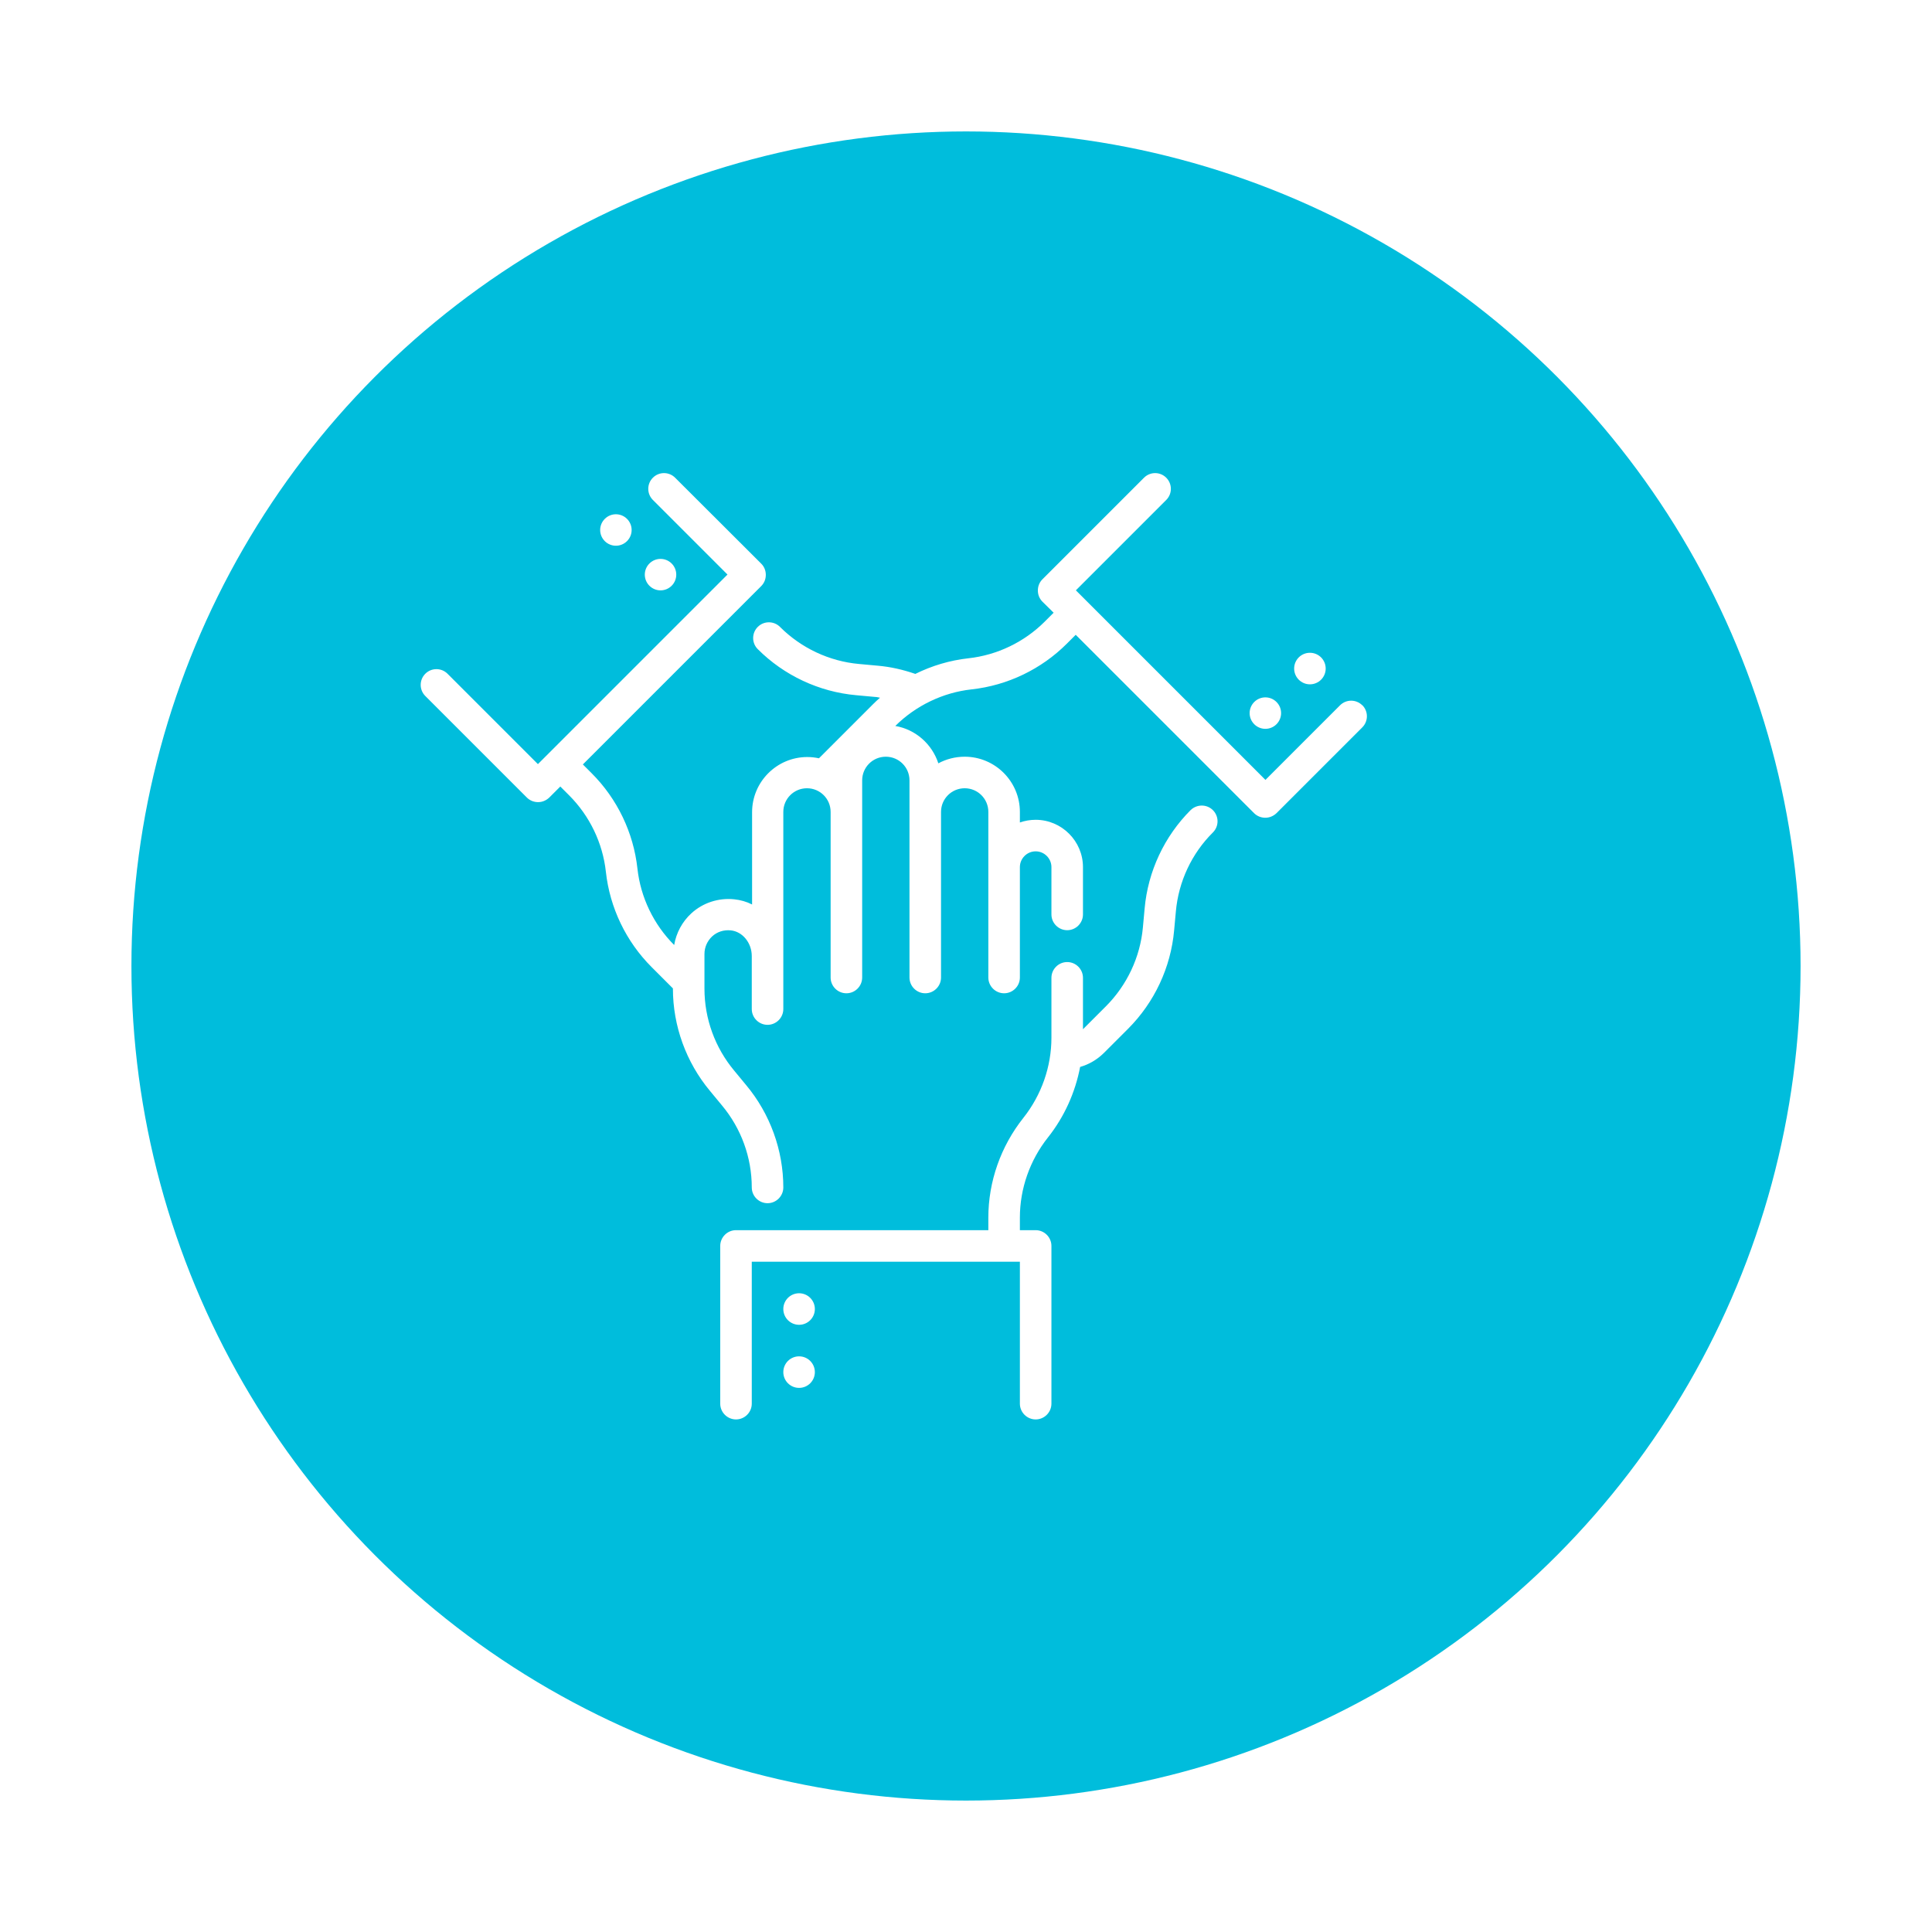
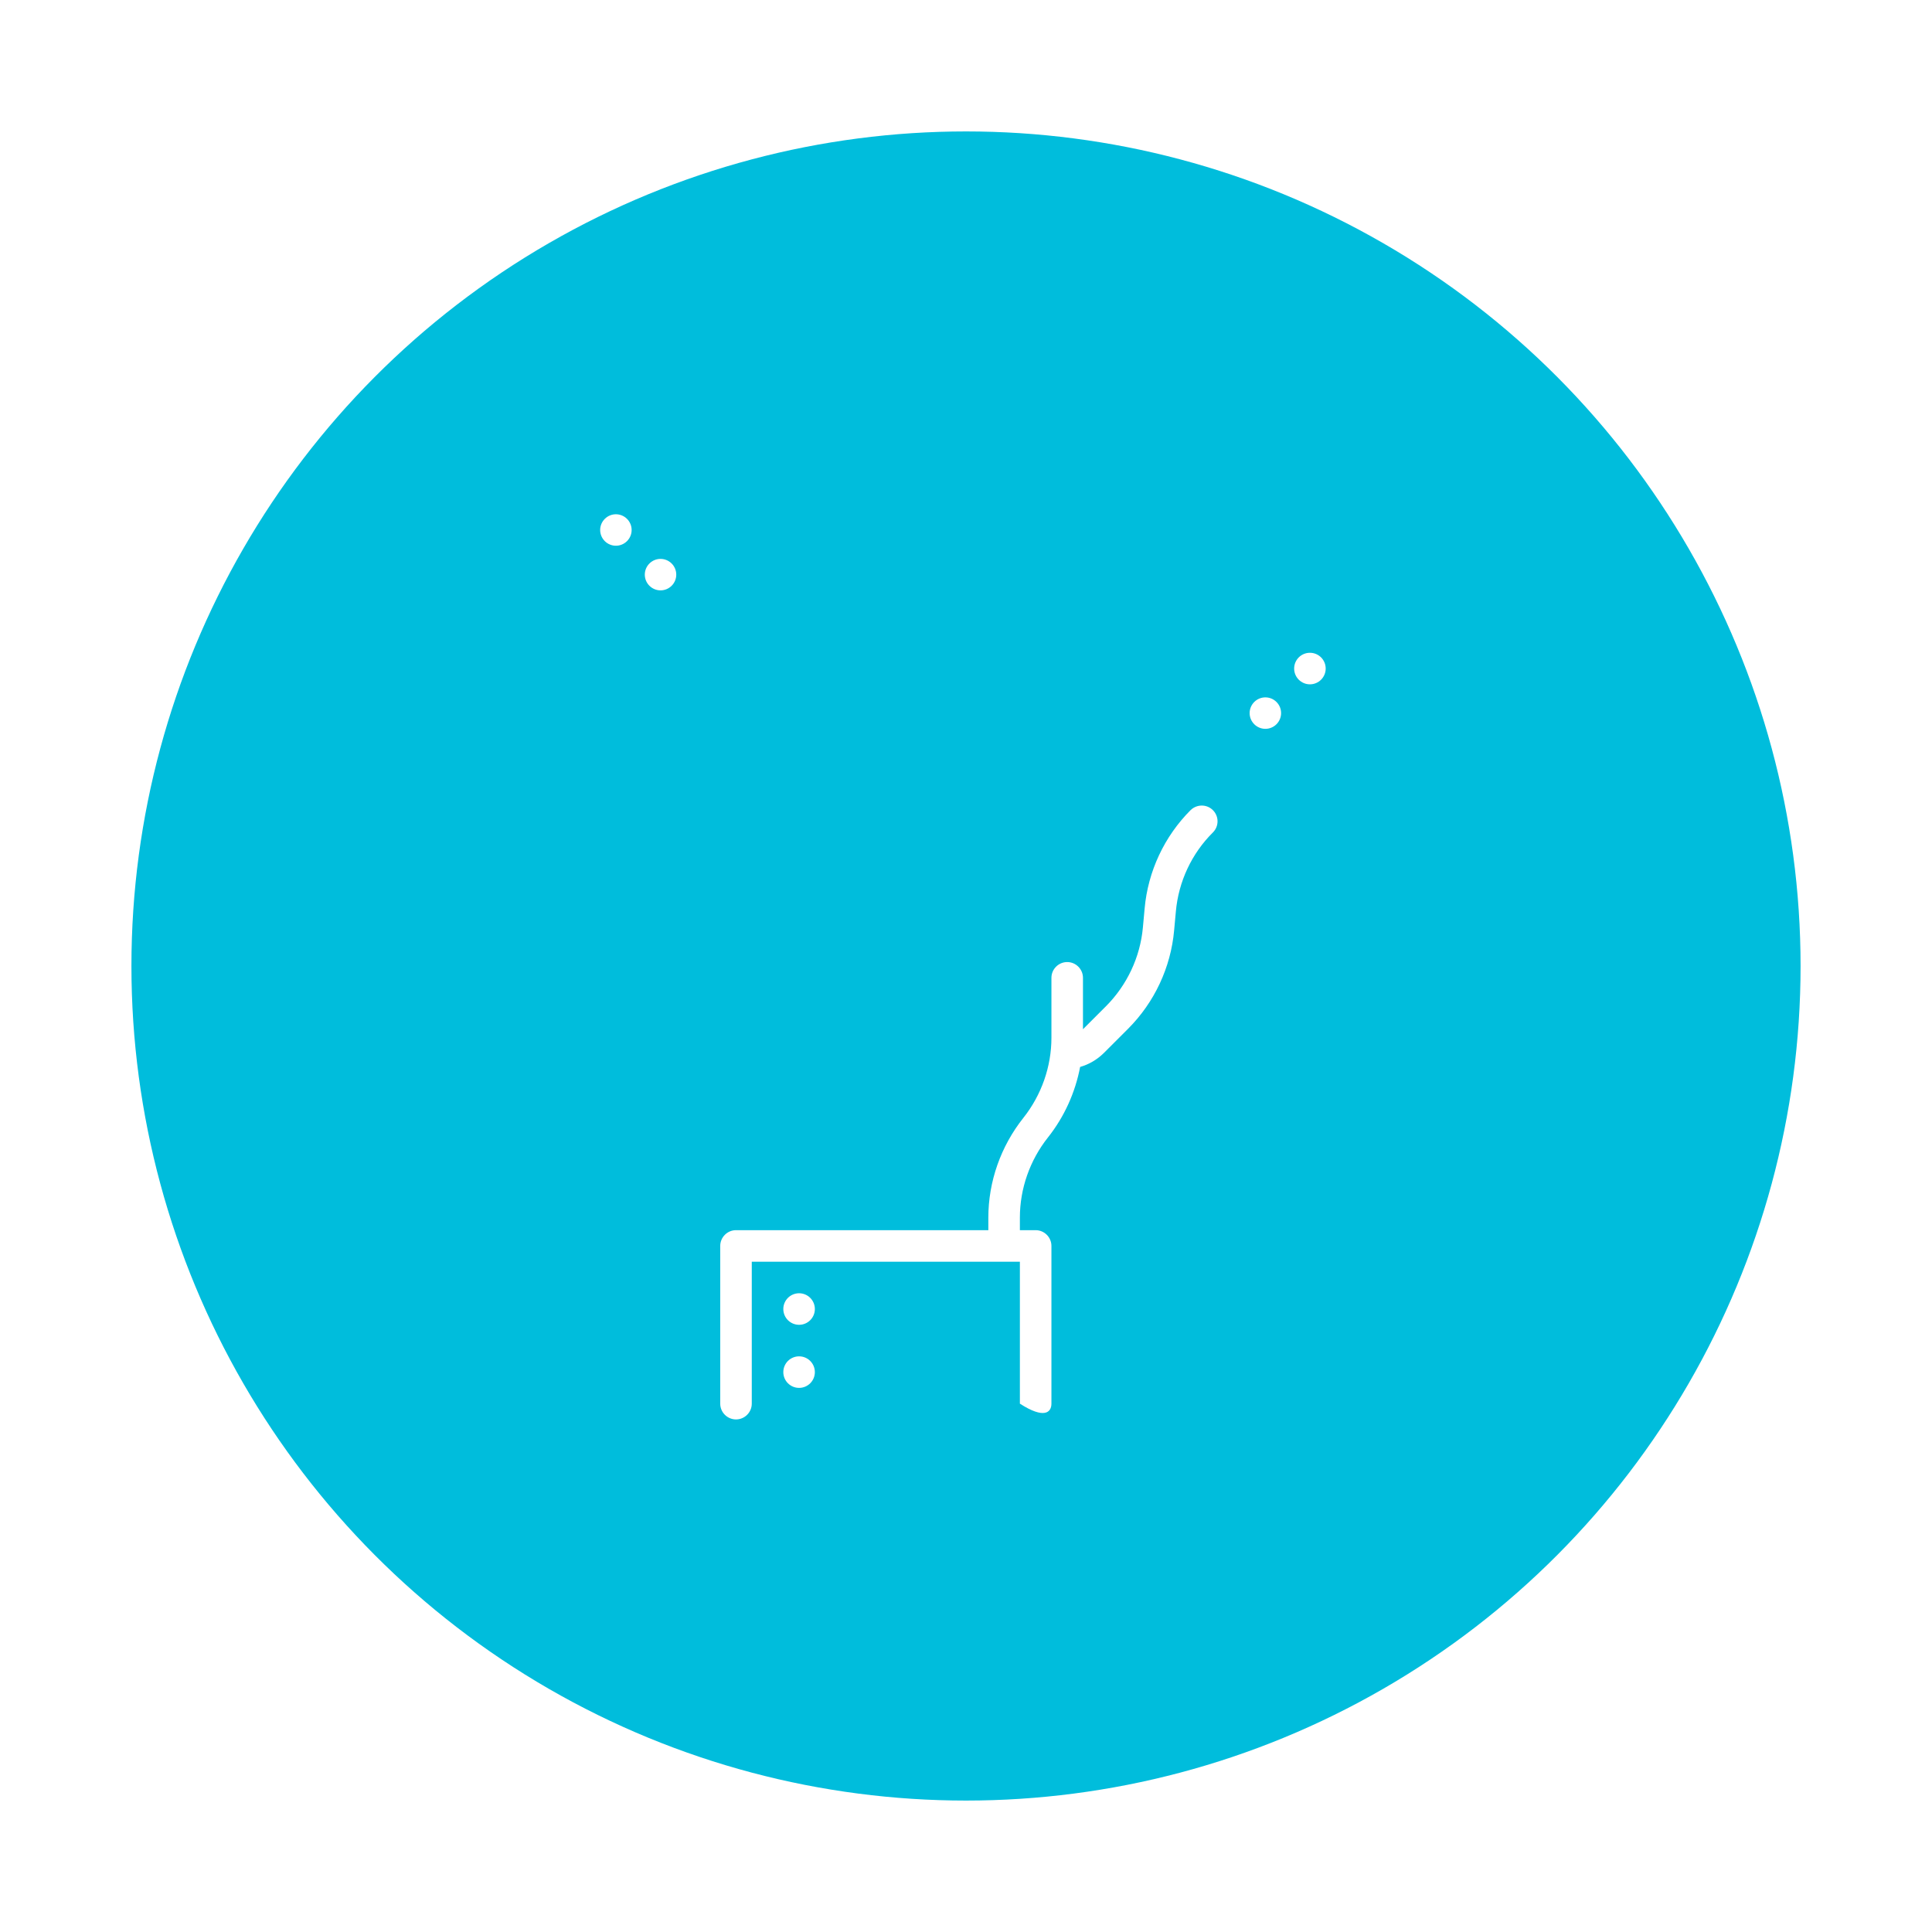
<svg xmlns="http://www.w3.org/2000/svg" width="147" height="147" viewBox="0 0 147 147" fill="none">
  <g filter="url(#filter0_d_465_87)">
    <circle cx="69.5" cy="69.5" r="63.5" fill="#00BDDC" />
  </g>
  <g clip-path="url(#clip0_465_87)">
    <path d="M51.104 44.568C51.572 44.1 51.572 43.344 51.104 42.876C50.636 42.408 49.88 42.408 49.412 42.876C48.944 43.344 48.944 44.1 49.412 44.568C49.88 45.036 50.636 45.036 51.104 44.568Z" fill="white" />
    <path d="M47.708 41.172C48.176 40.704 48.176 39.948 47.708 39.48C47.24 39.012 46.484 39.012 46.016 39.48C45.548 39.948 45.548 40.704 46.016 41.172C46.484 41.64 47.24 41.64 47.708 41.172Z" fill="white" />
-     <path d="M90.596 61.632C88.592 63.636 87.344 66.3 87.092 69.12L86.96 70.56C86.756 72.828 85.748 74.964 84.14 76.572L82.4 78.312V74.4C82.4 73.74 81.86 73.2 81.2 73.2C80.54 73.2 80 73.74 80 74.4V78.96C80 81.156 79.244 83.316 77.864 85.056C76.148 87.216 75.2 89.904 75.2 92.64V93.6H56C55.34 93.6 54.8 94.14 54.8 94.8V106.8C54.8 107.46 55.34 108 56 108C56.66 108 57.2 107.46 57.2 106.8V96H77.6V106.8C77.6 107.46 78.14 108 78.8 108C79.46 108 80 107.46 80 106.8V94.8C80 94.14 79.46 93.6 78.8 93.6H77.6V92.64C77.6 90.444 78.356 88.284 79.736 86.544C80.984 84.972 81.812 83.124 82.184 81.18C82.856 80.988 83.468 80.628 83.972 80.136L85.832 78.276C87.836 76.272 89.084 73.608 89.336 70.788L89.468 69.348C89.672 67.08 90.668 64.944 92.288 63.336C92.756 62.868 92.756 62.112 92.288 61.644C91.82 61.176 91.064 61.176 90.584 61.644L90.596 61.632Z" fill="white" />
-     <path d="M103.652 53.664C103.184 53.196 102.428 53.196 101.96 53.664L96.284 59.34L81.86 44.916L88.736 38.04C89.204 37.572 89.204 36.816 88.736 36.348C88.268 35.88 87.512 35.88 87.044 36.348L79.316 44.076C79.088 44.304 78.968 44.604 78.968 44.928C78.968 45.252 79.088 45.552 79.316 45.78L80.168 46.62L79.496 47.292C77.936 48.852 75.872 49.848 73.676 50.088C72.272 50.244 70.904 50.652 69.644 51.276C68.708 50.952 67.76 50.736 66.8 50.652L65.36 50.52C63.092 50.316 60.956 49.308 59.348 47.7C58.88 47.232 58.124 47.232 57.656 47.7C57.188 48.168 57.188 48.924 57.656 49.392C59.66 51.396 62.324 52.644 65.144 52.896L66.584 53.028C66.704 53.028 66.824 53.064 66.956 53.088C66.776 53.244 66.608 53.4 66.44 53.568L62.312 57.696C62.024 57.636 61.736 57.6 61.424 57.6C59.108 57.6 57.224 59.484 57.224 61.8V68.82C56.804 68.604 56.336 68.472 55.856 68.424C54.668 68.304 53.48 68.688 52.604 69.492C51.908 70.128 51.452 70.98 51.296 71.904C49.736 70.344 48.74 68.28 48.5 66.084C48.2 63.348 46.964 60.78 45.02 58.836L44.348 58.164L57.92 44.592C58.148 44.364 58.268 44.064 58.268 43.74C58.268 43.416 58.148 43.116 57.92 42.888L51.368 36.348C50.9 35.88 50.144 35.88 49.676 36.348C49.208 36.816 49.208 37.572 49.676 38.04L55.352 43.716L40.928 58.14L34.052 51.264C33.584 50.796 32.828 50.796 32.36 51.264C31.892 51.732 31.892 52.488 32.36 52.956L40.088 60.684C40.316 60.912 40.628 61.032 40.94 61.032C41.252 61.032 41.552 60.912 41.792 60.684L42.632 59.844L43.304 60.516C44.864 62.076 45.86 64.14 46.1 66.336C46.4 69.072 47.636 71.64 49.58 73.584L51.2 75.204V75.228C51.2 78.06 52.208 80.832 54.02 83.004L54.932 84.108C56.396 85.86 57.2 88.068 57.2 90.348C57.2 91.008 57.74 91.548 58.4 91.548C59.06 91.548 59.6 91.008 59.6 90.348C59.6 87.516 58.592 84.744 56.78 82.572L55.868 81.468C54.404 79.716 53.6 77.508 53.6 75.228V72.588C53.6 72.072 53.816 71.592 54.188 71.244C54.572 70.896 55.064 70.74 55.592 70.788C56.492 70.872 57.2 71.736 57.2 72.744V76.776C57.2 77.436 57.74 77.976 58.4 77.976C59.06 77.976 59.6 77.436 59.6 76.776V61.776C59.6 60.78 60.404 59.976 61.4 59.976C62.396 59.976 63.2 60.78 63.2 61.776V74.376C63.2 75.036 63.74 75.576 64.4 75.576C65.06 75.576 65.6 75.036 65.6 74.376V59.376C65.6 58.38 66.404 57.576 67.4 57.576C68.396 57.576 69.2 58.38 69.2 59.376V74.376C69.2 75.036 69.74 75.576 70.4 75.576C71.06 75.576 71.6 75.036 71.6 74.376V61.776C71.6 60.78 72.404 59.976 73.4 59.976C74.396 59.976 75.2 60.78 75.2 61.776V74.376C75.2 75.036 75.74 75.576 76.4 75.576C77.06 75.576 77.6 75.036 77.6 74.376V65.976C77.6 65.316 78.14 64.776 78.8 64.776C79.46 64.776 80 65.316 80 65.976V69.576C80 70.236 80.54 70.776 81.2 70.776C81.86 70.776 82.4 70.236 82.4 69.576V65.976C82.4 63.996 80.78 62.376 78.8 62.376C78.38 62.376 77.972 62.448 77.6 62.58V61.776C77.6 59.46 75.716 57.576 73.4 57.576C72.68 57.576 71.996 57.756 71.396 58.08C70.916 56.616 69.668 55.5 68.12 55.236C69.68 53.688 71.744 52.692 73.928 52.452C76.664 52.152 79.232 50.916 81.176 48.972L81.848 48.3L95.42 61.872C95.648 62.1 95.96 62.22 96.272 62.22C96.584 62.22 96.884 62.1 97.124 61.872L103.652 55.344C104.12 54.876 104.12 54.12 103.652 53.652V53.664Z" fill="white" />
+     <path d="M90.596 61.632C88.592 63.636 87.344 66.3 87.092 69.12L86.96 70.56C86.756 72.828 85.748 74.964 84.14 76.572L82.4 78.312V74.4C82.4 73.74 81.86 73.2 81.2 73.2C80.54 73.2 80 73.74 80 74.4V78.96C80 81.156 79.244 83.316 77.864 85.056C76.148 87.216 75.2 89.904 75.2 92.64V93.6H56C55.34 93.6 54.8 94.14 54.8 94.8V106.8C54.8 107.46 55.34 108 56 108C56.66 108 57.2 107.46 57.2 106.8V96H77.6V106.8C79.46 108 80 107.46 80 106.8V94.8C80 94.14 79.46 93.6 78.8 93.6H77.6V92.64C77.6 90.444 78.356 88.284 79.736 86.544C80.984 84.972 81.812 83.124 82.184 81.18C82.856 80.988 83.468 80.628 83.972 80.136L85.832 78.276C87.836 76.272 89.084 73.608 89.336 70.788L89.468 69.348C89.672 67.08 90.668 64.944 92.288 63.336C92.756 62.868 92.756 62.112 92.288 61.644C91.82 61.176 91.064 61.176 90.584 61.644L90.596 61.632Z" fill="white" />
    <path d="M97.124 55.104C97.592 54.636 97.592 53.88 97.124 53.412C96.656 52.944 95.9 52.944 95.432 53.412C94.964 53.88 94.964 54.636 95.432 55.104C95.9 55.572 96.656 55.572 97.124 55.104Z" fill="white" />
    <path d="M99.668 52.068C100.331 52.068 100.868 51.531 100.868 50.868C100.868 50.205 100.331 49.668 99.668 49.668C99.005 49.668 98.468 50.205 98.468 50.868C98.468 51.531 99.005 52.068 99.668 52.068Z" fill="white" />
    <path d="M60.8 100.8C61.463 100.8 62 100.263 62 99.6C62 98.937 61.463 98.4 60.8 98.4C60.137 98.4 59.6 98.937 59.6 99.6C59.6 100.263 60.137 100.8 60.8 100.8Z" fill="white" />
    <path d="M60.8 105.6C61.463 105.6 62 105.063 62 104.4C62 103.737 61.463 103.2 60.8 103.2C60.137 103.2 59.6 103.737 59.6 104.4C59.6 105.063 60.137 105.6 60.8 105.6Z" fill="white" />
  </g>
  <defs>
    <filter id="filter0_d_465_87" x="0" y="0" width="147" height="147" filterUnits="userSpaceOnUse" color-interpolation-filters="sRGB">
      <feFlood flood-opacity="0" result="BackgroundImageFix" />
      <feColorMatrix in="SourceAlpha" type="matrix" values="0 0 0 0 0 0 0 0 0 0 0 0 0 0 0 0 0 0 127 0" result="hardAlpha" />
      <feMorphology radius="2" operator="dilate" in="SourceAlpha" result="effect1_dropShadow_465_87" />
      <feOffset dx="4" dy="4" />
      <feGaussianBlur stdDeviation="4" />
      <feComposite in2="hardAlpha" operator="out" />
      <feColorMatrix type="matrix" values="0 0 0 0 0 0 0 0 0 0 0 0 0 0 0 0 0 0 0.05 0" />
      <feBlend mode="normal" in2="BackgroundImageFix" result="effect1_dropShadow_465_87" />
      <feBlend mode="normal" in="SourceGraphic" in2="effect1_dropShadow_465_87" result="shape" />
    </filter>
    <clipPath id="clip0_465_87">
      <rect width="72" height="72" fill="white" transform="translate(32 36)" />
    </clipPath>
  </defs>
</svg>